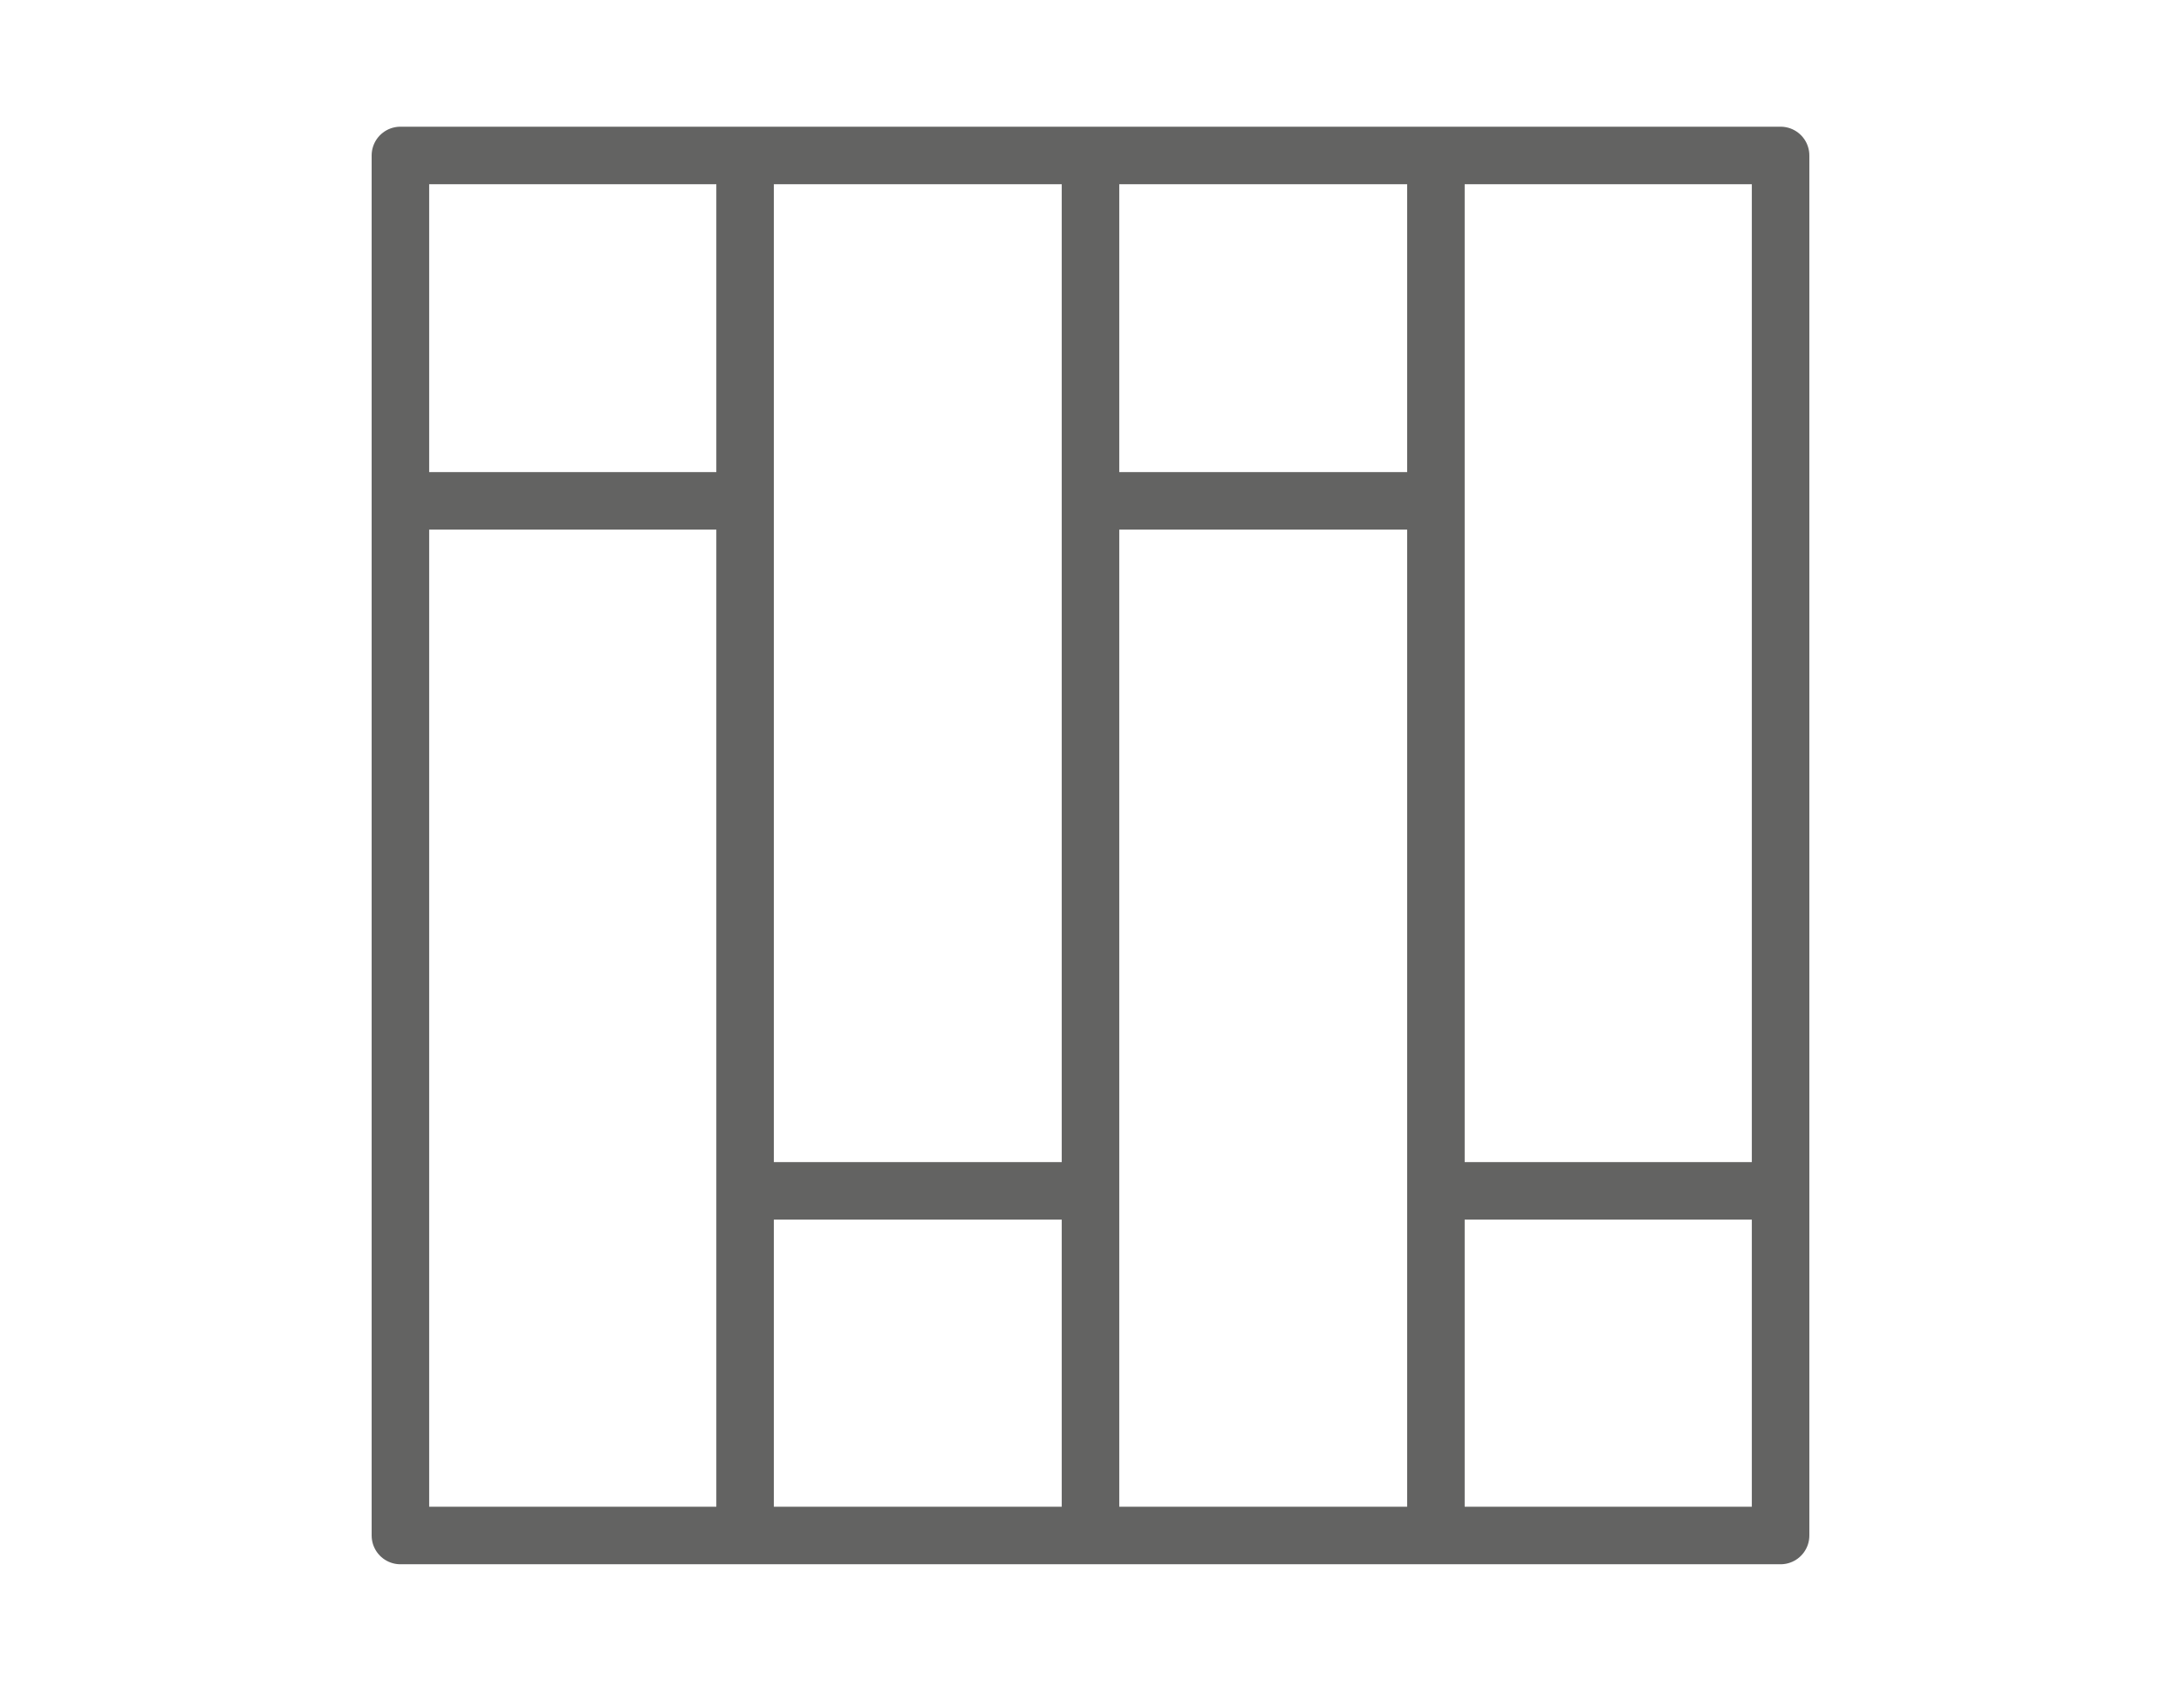
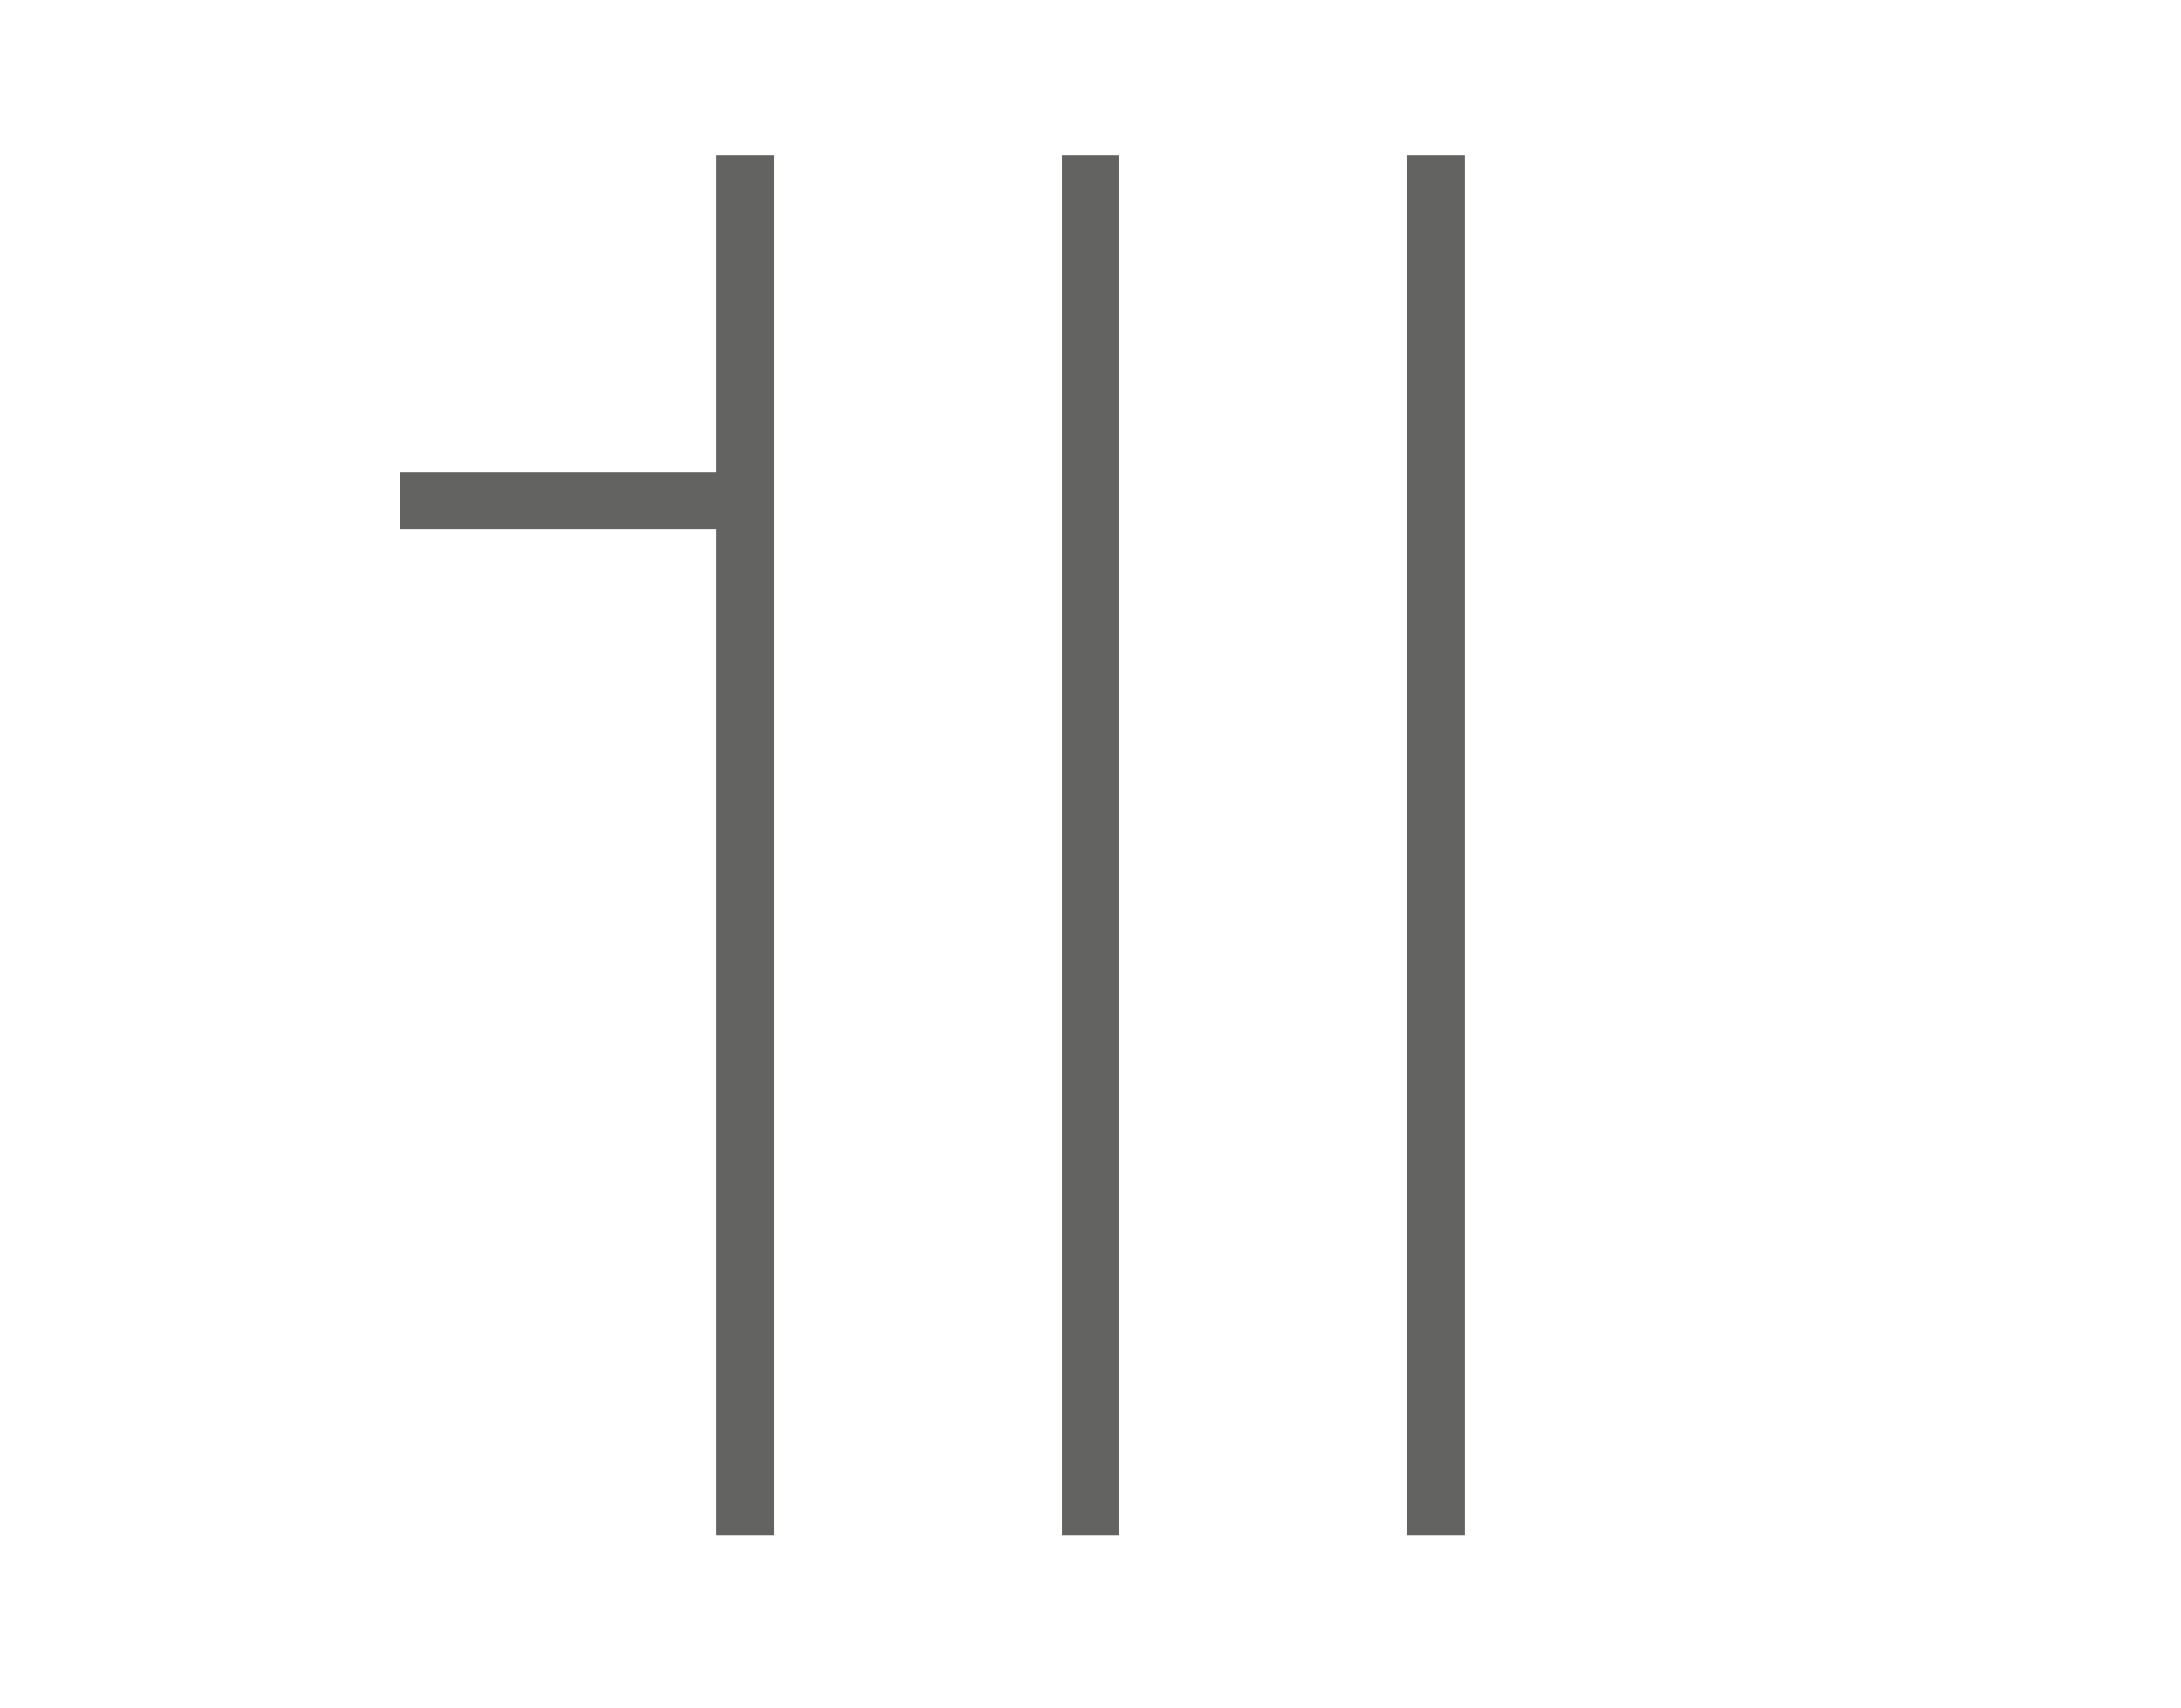
<svg xmlns="http://www.w3.org/2000/svg" enable-background="new 0 0 297.4 232.9" viewBox="0 0 297.4 232.9">
  <g fill="none" stroke="#636362" stroke-linejoin="round" stroke-miterlimit="10" stroke-width="7.844">
-     <path d="m54.6 21.2h188.2v188.2h-188.2z" />
    <path d="m101.6 21.2v188.2" />
    <path d="m148.7 21.2v188.2" />
    <path d="m195.8 21.2v188.2" />
    <path d="m54.6 68.3h47" />
-     <path d="m101.6 162.4h47.1" />
-     <path d="m148.7 68.3h47.1" />
-     <path d="m195.8 162.4h47" />
  </g>
</svg>